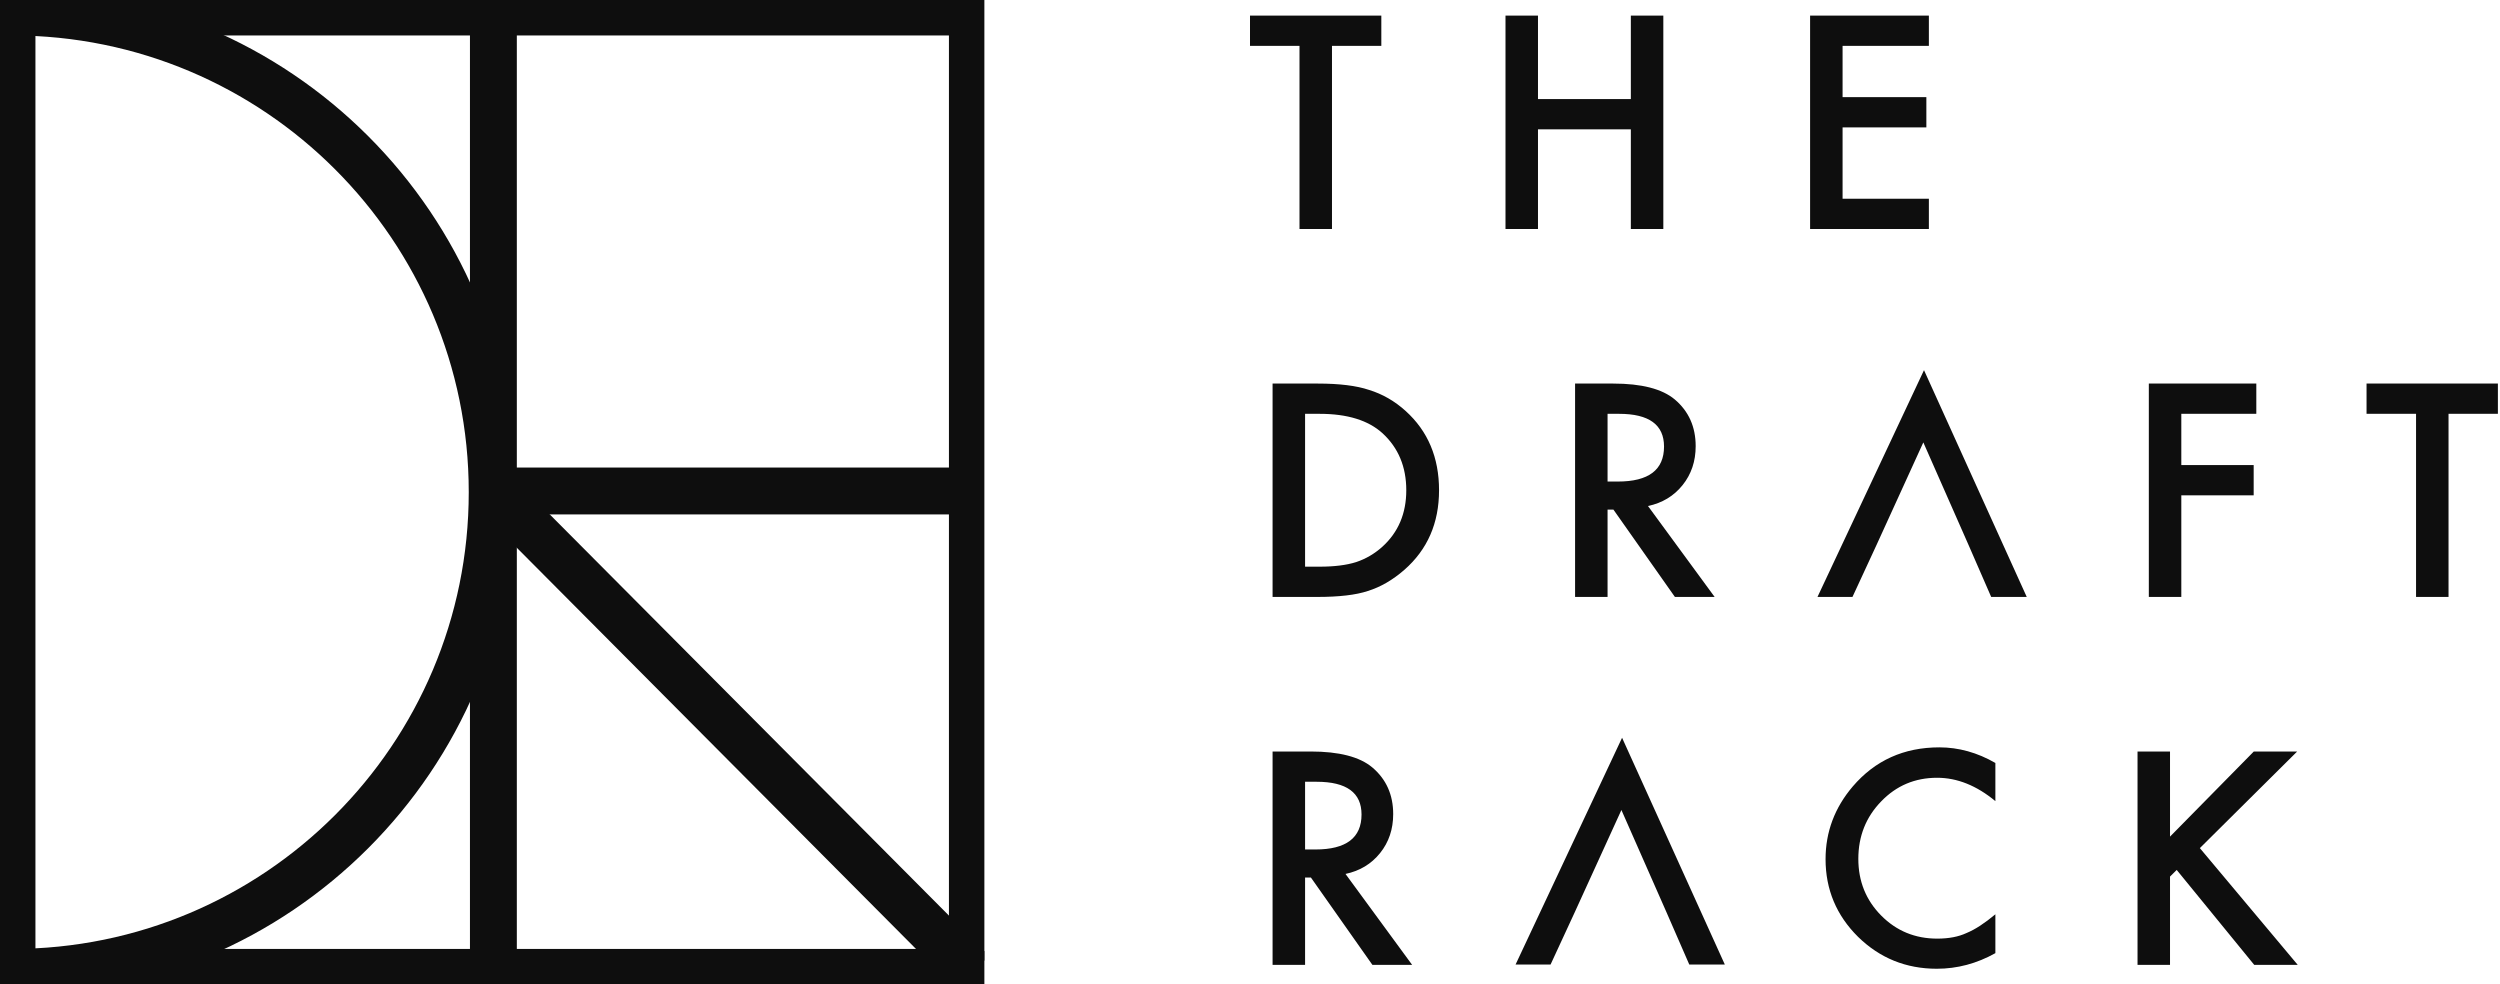
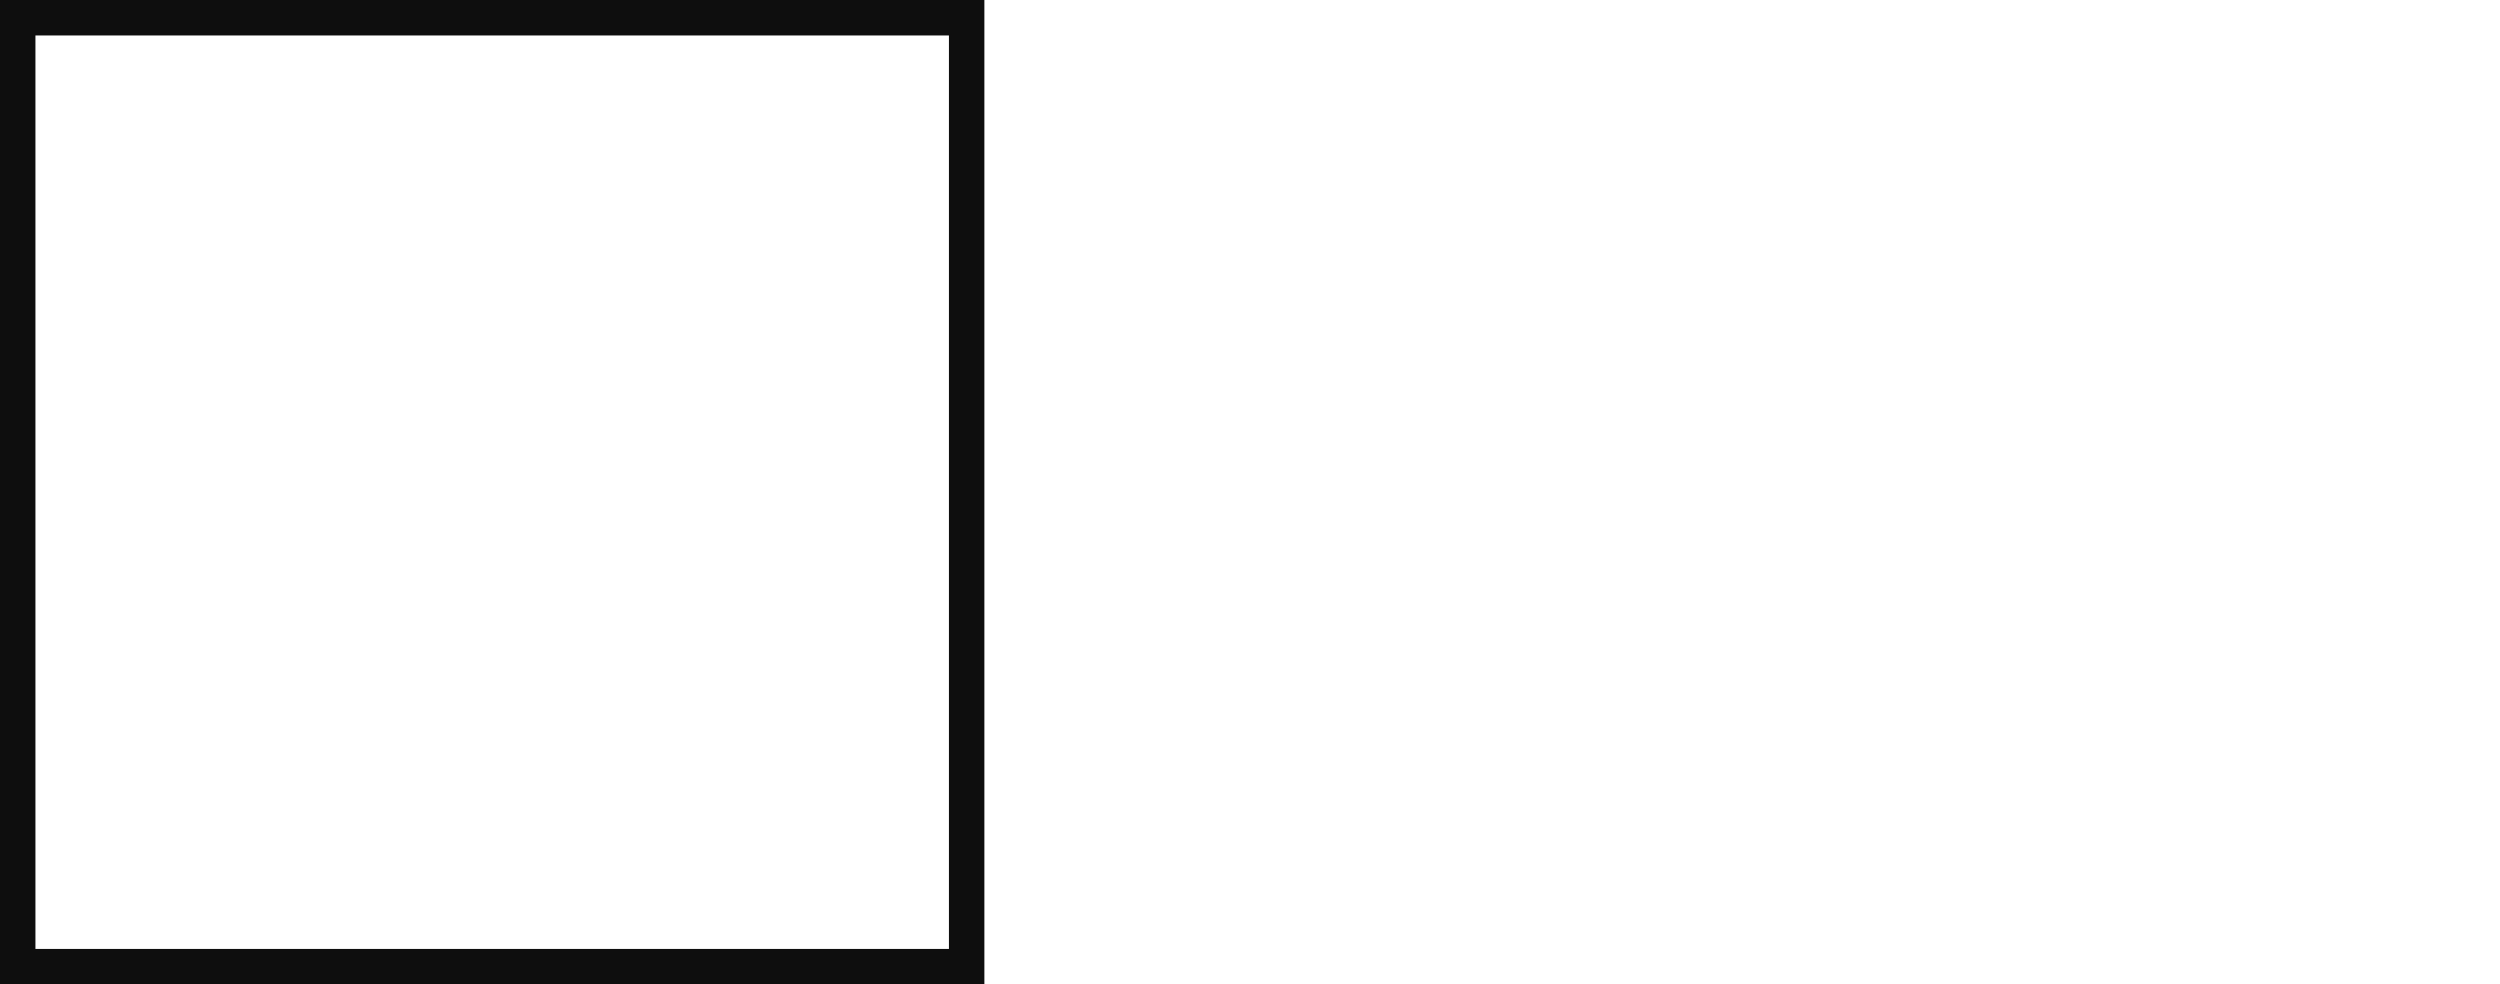
<svg xmlns="http://www.w3.org/2000/svg" width="160" height="63" viewBox="0 0 160 63" fill="none">
-   <path d="M85.247 14.656V2.937H88.405V1H80V2.937H83.168V14.656H85.247ZM98.431 14.656V8.279H104.374V14.656H106.453V1H104.374V6.342H98.431V1H96.352V14.656H98.431ZM123.448 14.656V12.719H117.925V8.155H123.287V6.218H117.925V2.937H123.448V1H115.846V14.656H123.448ZM84.301 38.204C85.699 38.204 86.778 38.078 87.54 37.824C88.355 37.57 89.134 37.119 89.877 36.471C91.359 35.173 92.099 33.475 92.099 31.376C92.099 29.283 91.388 27.594 89.967 26.308C89.265 25.671 88.483 25.22 87.62 24.955C86.817 24.684 85.722 24.548 84.337 24.548H81.445V38.204H84.301ZM84.461 36.267H83.525V26.485H84.461C86.234 26.485 87.576 26.901 88.486 27.732C89.497 28.664 90.002 29.878 90.002 31.376C90.002 32.862 89.491 34.068 88.468 34.994C87.968 35.442 87.409 35.769 86.79 35.975C86.172 36.17 85.395 36.267 84.461 36.267ZM102.884 38.204V32.614H103.259L107.194 38.204H109.737L105.471 32.385C106.388 32.19 107.125 31.745 107.684 31.049C108.243 30.353 108.523 29.522 108.523 28.555C108.523 27.317 108.077 26.32 107.185 25.565C106.376 24.887 105.061 24.548 103.241 24.548H100.805V38.204H102.884ZM103.544 30.819H102.884V26.485H103.624C105.54 26.485 106.498 27.184 106.498 28.581C106.498 30.073 105.513 30.819 103.544 30.819ZM118.558 38.204L120.093 34.888L123.093 28.314L125.991 34.888L127.436 38.204H129.712L123.136 23.69L116.319 38.204H118.558ZM139.604 38.204V31.703H144.235V29.766H139.604V26.485H144.404V24.548H137.525V38.204H139.604ZM156.706 38.204V26.485H159.865V24.548H151.459V26.485H154.627V38.204H156.706ZM83.525 61.752V56.163H83.899L87.834 61.752H90.377L86.112 55.932C87.028 55.738 87.766 55.293 88.325 54.597C88.884 53.901 89.164 53.07 89.164 52.103C89.164 50.864 88.718 49.868 87.825 49.113C87.016 48.435 85.702 48.096 83.881 48.096H81.445V61.752H83.525ZM84.185 54.367H83.525V50.033H84.265C86.18 50.033 87.138 50.732 87.138 52.129C87.138 53.621 86.154 54.367 84.185 54.367ZM99.236 61.731L100.77 58.414L103.77 51.84L106.668 58.414L108.114 61.731H110.389L103.813 47.217L96.996 61.731H99.236ZM123.956 62C125.265 62 126.514 61.667 127.704 61.001V58.515C127.365 58.798 127.042 59.04 126.736 59.24C126.43 59.441 126.134 59.6 125.848 59.718C125.337 59.954 124.715 60.072 123.983 60.072C122.568 60.072 121.372 59.58 120.396 58.595C119.421 57.61 118.933 56.401 118.933 54.968C118.933 53.518 119.421 52.291 120.396 51.289C121.366 50.281 122.559 49.777 123.974 49.777C125.259 49.777 126.502 50.275 127.704 51.271V48.83C126.55 48.164 125.354 47.831 124.117 47.831C121.851 47.831 120.004 48.665 118.576 50.334C117.416 51.696 116.836 53.247 116.836 54.986C116.836 56.926 117.529 58.583 118.915 59.957C120.307 61.319 121.988 62 123.956 62ZM138.881 61.752V56.101L139.31 55.676L144.271 61.752H147.055L140.791 54.279L147.019 48.096H144.244L138.881 53.544V48.096H136.802V61.752H138.881Z" fill="#0E0E0E" />
  <g clip-path="url(#clip0_98_2841)">
-     <path d="M0.768 62.232C17.741 62.232 31.5 48.473 31.5 31.5C31.5 14.527 17.741 0.768 0.768 0.768" stroke="#0E0E0E" stroke-width="3" />
-     <path fill-rule="evenodd" clip-rule="evenodd" d="M31.577 0.768V62.232V0.768Z" stroke="#0E0E0E" stroke-width="3" />
-     <path d="M31.577 31.423L62.232 62.232" stroke="#0E0E0E" stroke-width="3" />
    <path d="M62.232 0.768H0.768V62.232H62.232V0.768Z" stroke="#0E0E0E" stroke-width="3" />
-     <path d="M31.5 31.423H62.232" stroke="#0E0E0E" stroke-width="3" />
  </g>
  <defs>
    <clipPath id="clip0_98_2841">
      <rect width="63" height="63" fill="white" />
    </clipPath>
  </defs>
</svg>